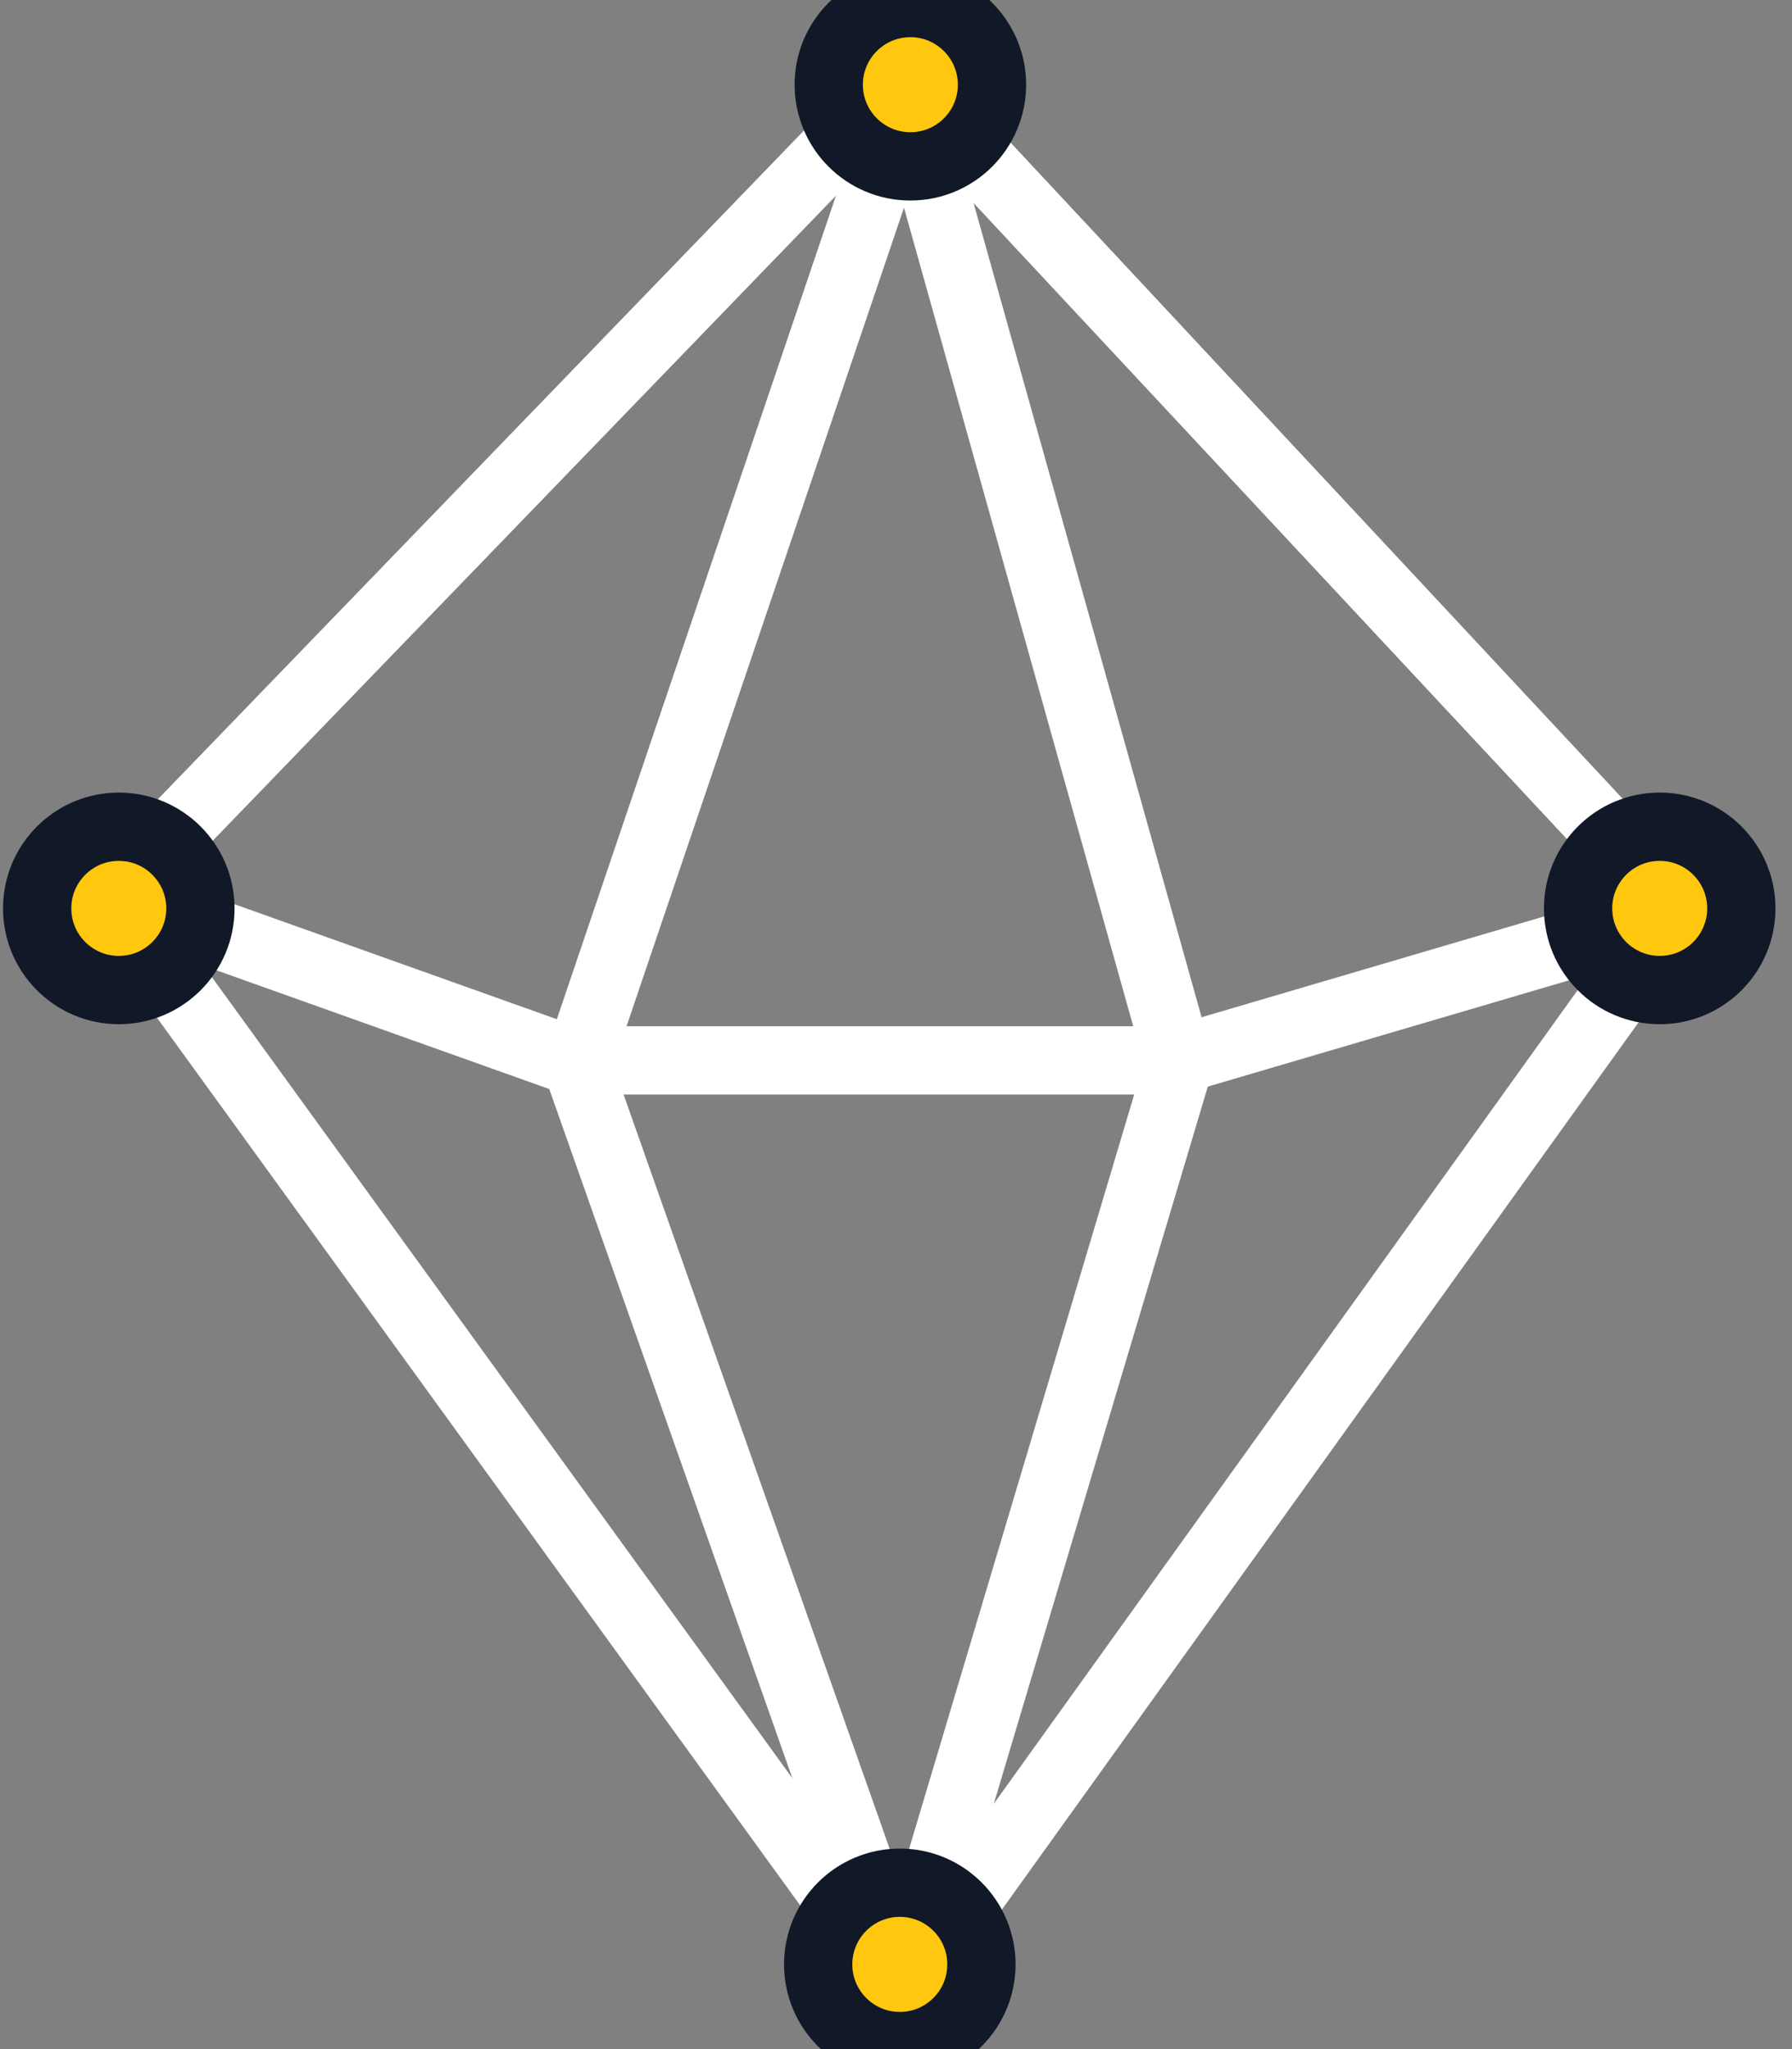
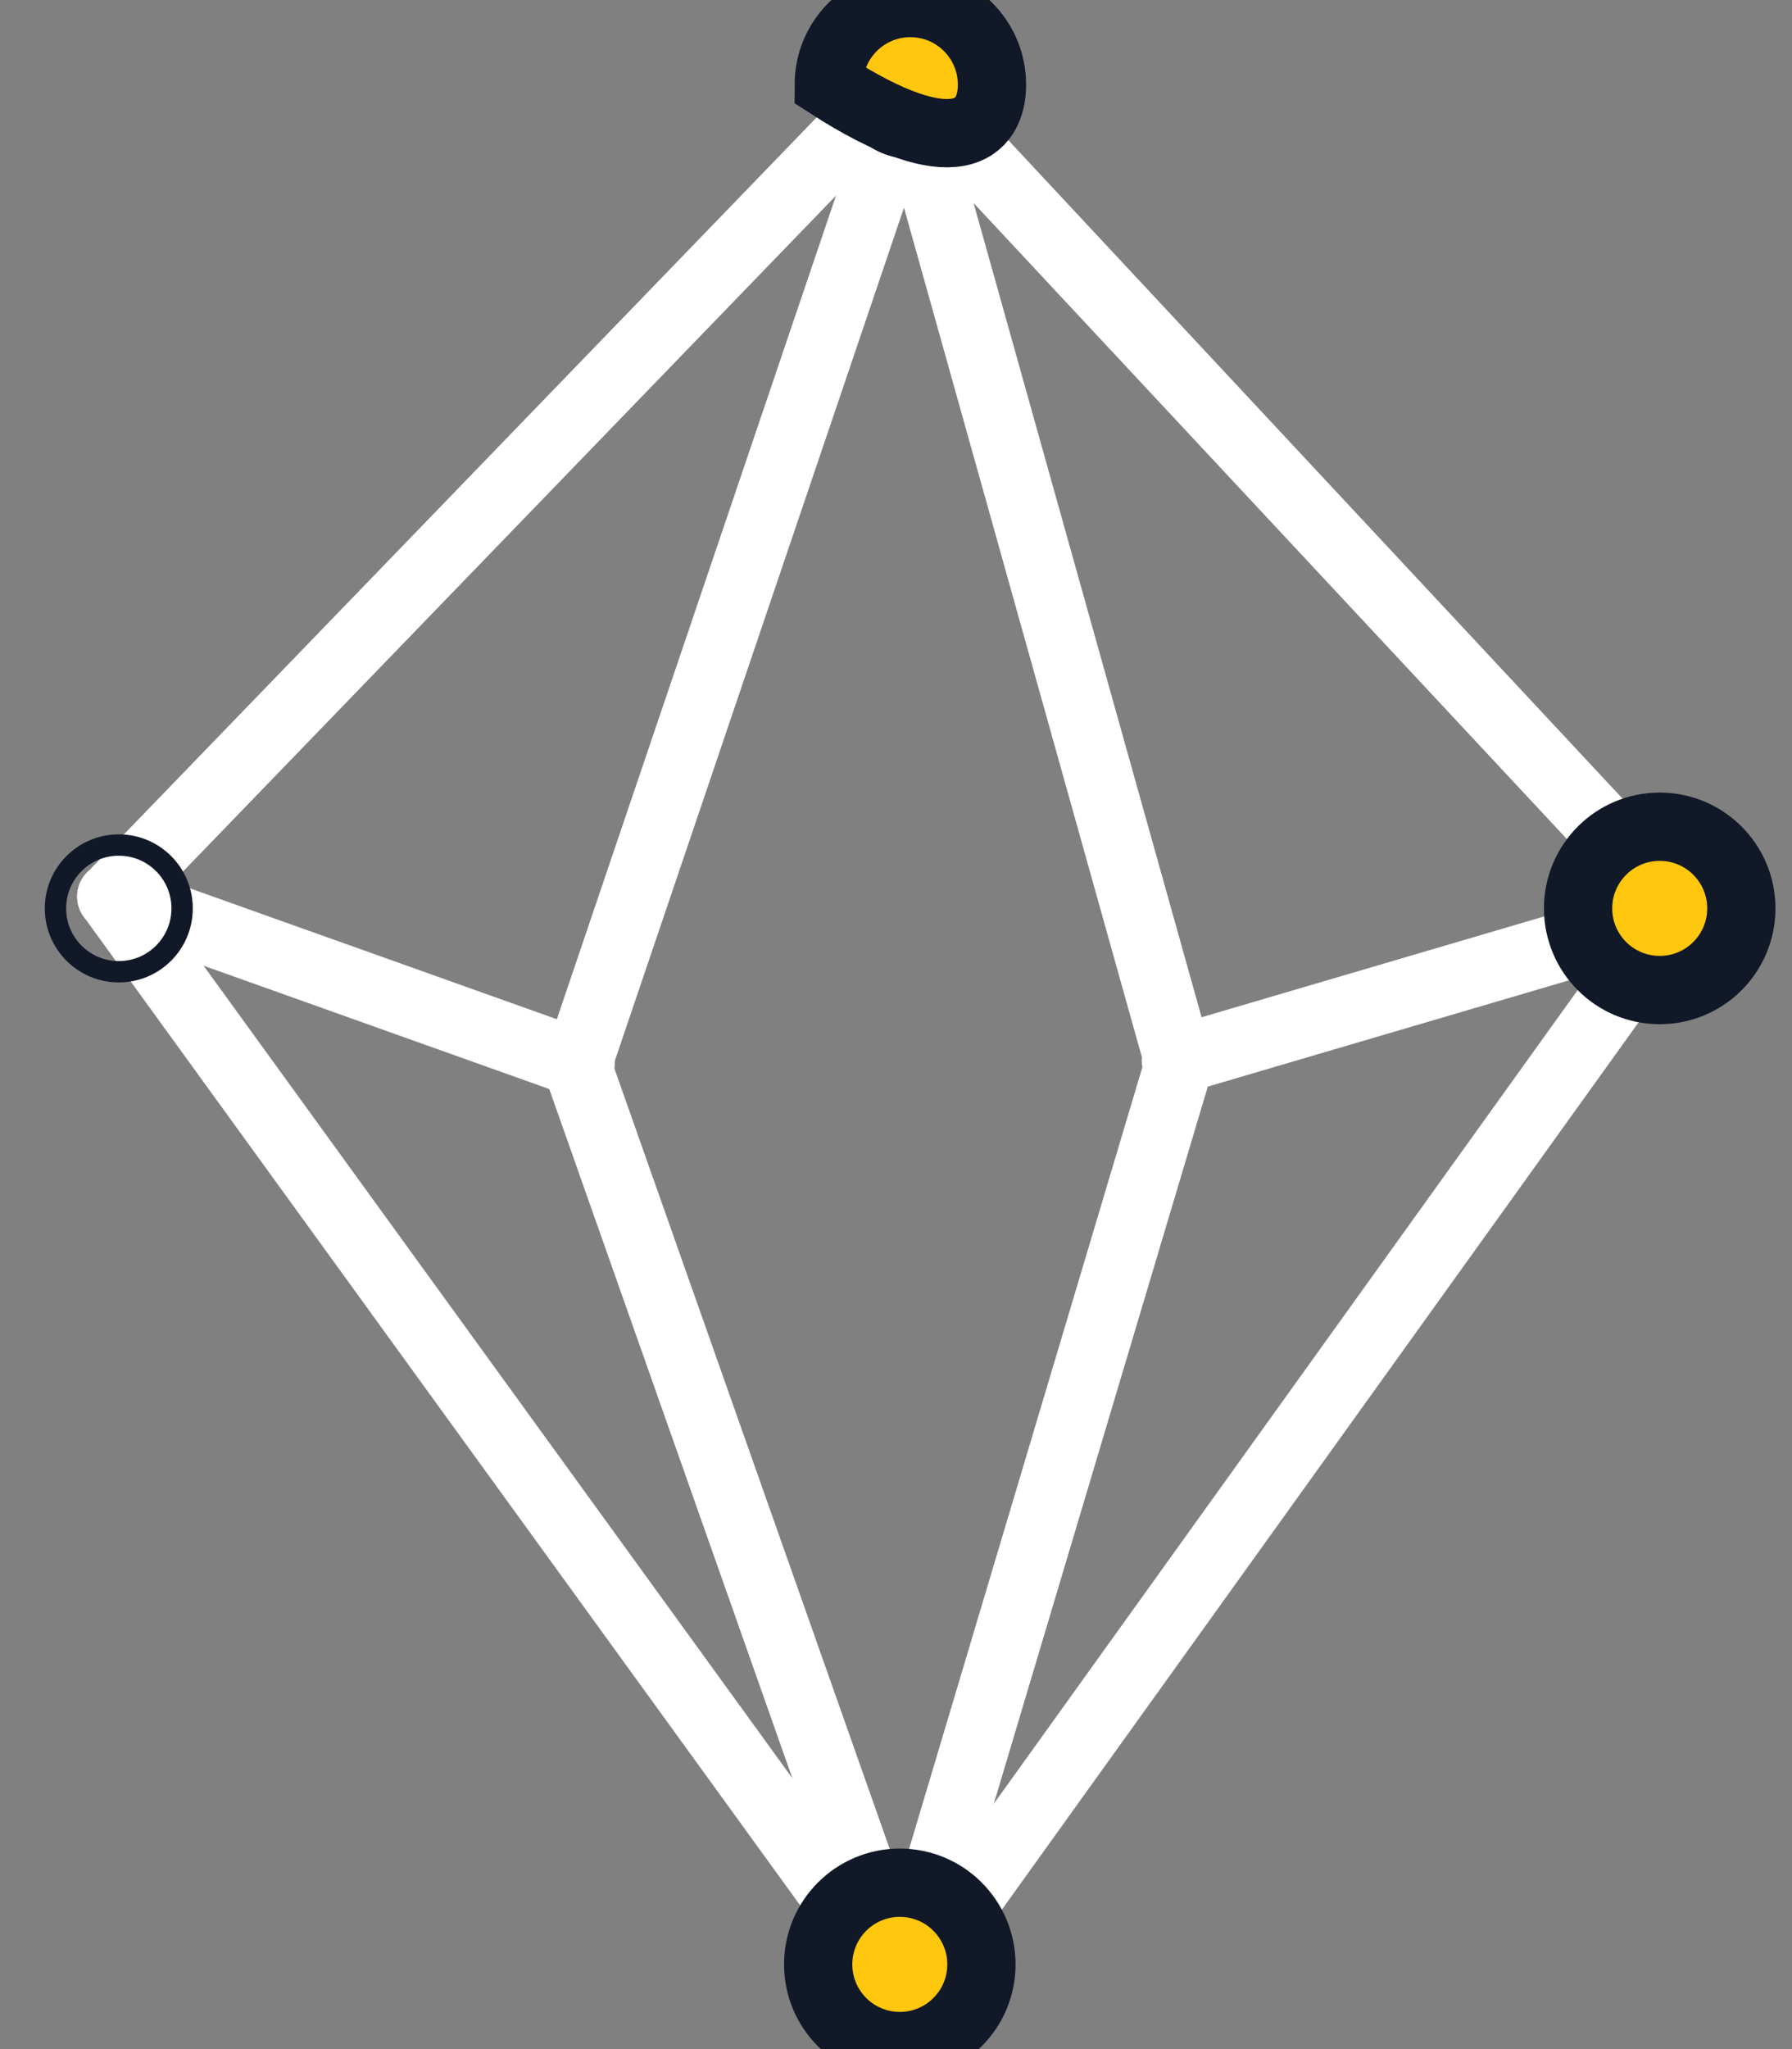
<svg xmlns="http://www.w3.org/2000/svg" width="105" height="120" viewBox="0 0 105 120" fill="none">
  <rect x="0" y="0" width="105" height="120" fill="#808080" stroke="none" />
  <path d="M52.905 4.523L69.021 62.042" stroke="white" stroke-width="4" stroke-linecap="round" stroke-linejoin="round" />
  <path d="M69.109 62.207L52.906 116.479" stroke="white" stroke-width="4" stroke-linecap="round" stroke-linejoin="round" />
  <path d="M97.688 54.103L52.905 116.479" stroke="white" stroke-width="4" stroke-linecap="round" stroke-linejoin="round" />
  <path d="M6.523 52.504L52.905 116.479" stroke="white" stroke-width="4" stroke-linecap="round" stroke-linejoin="round" />
  <path d="M6.523 52.504L52.905 4.523" stroke="white" stroke-width="4" stroke-linecap="round" stroke-linejoin="round" />
  <path d="M97.688 52.504L52.905 4.523" stroke="white" stroke-width="4" stroke-linecap="round" stroke-linejoin="round" />
  <path d="M52.905 6.122L33.885 62.207" stroke="white" stroke-width="4" stroke-linecap="round" stroke-linejoin="round" />
  <path d="M33.712 62.1L52.904 116.478" stroke="white" stroke-width="4" stroke-linecap="round" stroke-linejoin="round" />
  <path d="M96.088 54.103L68.899 62.1" stroke="white" stroke-width="4" stroke-linecap="round" stroke-linejoin="round" />
  <path d="M6.523 52.504L34.021 62.308" stroke="white" stroke-width="4" stroke-linecap="round" stroke-linejoin="round" />
-   <path d="M33.712 62.1H69.043" stroke="white" stroke-width="4" stroke-linecap="round" stroke-linejoin="round" />
-   <path d="M11.743 53.198C11.743 50.556 9.602 48.415 6.961 48.415C4.319 48.415 2.178 50.556 2.178 53.198C2.178 55.839 4.319 57.98 6.961 57.98C9.602 57.98 11.743 55.839 11.743 53.198Z" fill="#FFC70D" stroke="#111827" stroke-width="4" />
  <path d="M10.671 53.198C10.671 51.148 9.01 49.487 6.961 49.487C4.911 49.487 3.25 51.148 3.25 53.198C3.25 55.247 4.911 56.908 6.961 56.908C9.01 56.908 10.671 55.247 10.671 53.198Z" stroke="#111827" stroke-width="1.25" />
  <path d="M102.031 53.198C102.031 50.556 99.89 48.415 97.249 48.415C94.607 48.415 92.466 50.556 92.466 53.198C92.466 55.839 94.607 57.98 97.249 57.98C99.89 57.98 102.031 55.839 102.031 53.198Z" fill="#FFC70D" stroke="#111827" stroke-width="4" />
  <path d="M100.959 53.198C100.959 51.148 99.298 49.487 97.249 49.487C95.199 49.487 93.538 51.148 93.538 53.198C93.538 55.247 95.199 56.908 97.249 56.908C99.298 56.908 100.959 55.247 100.959 53.198Z" stroke="#111827" stroke-width="1.25" />
-   <path d="M58.124 4.96C58.124 2.319 55.983 0.177 53.342 0.177C50.7 0.177 48.559 2.319 48.559 4.96C48.559 7.602 50.7 9.743 53.342 9.743C55.983 9.743 58.124 7.602 58.124 4.96Z" fill="#FFC70D" stroke="#111827" stroke-width="4" />
+   <path d="M58.124 4.96C58.124 2.319 55.983 0.177 53.342 0.177C50.7 0.177 48.559 2.319 48.559 4.96C55.983 9.743 58.124 7.602 58.124 4.96Z" fill="#FFC70D" stroke="#111827" stroke-width="4" />
  <path d="M57.052 4.96C57.052 2.911 55.391 1.25 53.342 1.25C51.292 1.25 49.631 2.911 49.631 4.96C49.631 7.01 51.292 8.671 53.342 8.671C55.391 8.671 57.052 7.01 57.052 4.96Z" stroke="#111827" stroke-width="1.25" />
  <path d="M57.505 115.039C57.505 112.398 55.364 110.256 52.723 110.256C50.081 110.256 47.94 112.398 47.94 115.039C47.94 117.681 50.081 119.822 52.723 119.822C55.364 119.822 57.505 117.681 57.505 115.039Z" fill="#FFC70D" stroke="#111827" stroke-width="4" />
  <path d="M56.433 115.039C56.433 112.99 54.772 111.329 52.723 111.329C50.673 111.329 49.012 112.99 49.012 115.039C49.012 117.089 50.673 118.75 52.723 118.75C54.772 118.75 56.433 117.089 56.433 115.039Z" stroke="#111827" stroke-width="1.25" />
</svg>